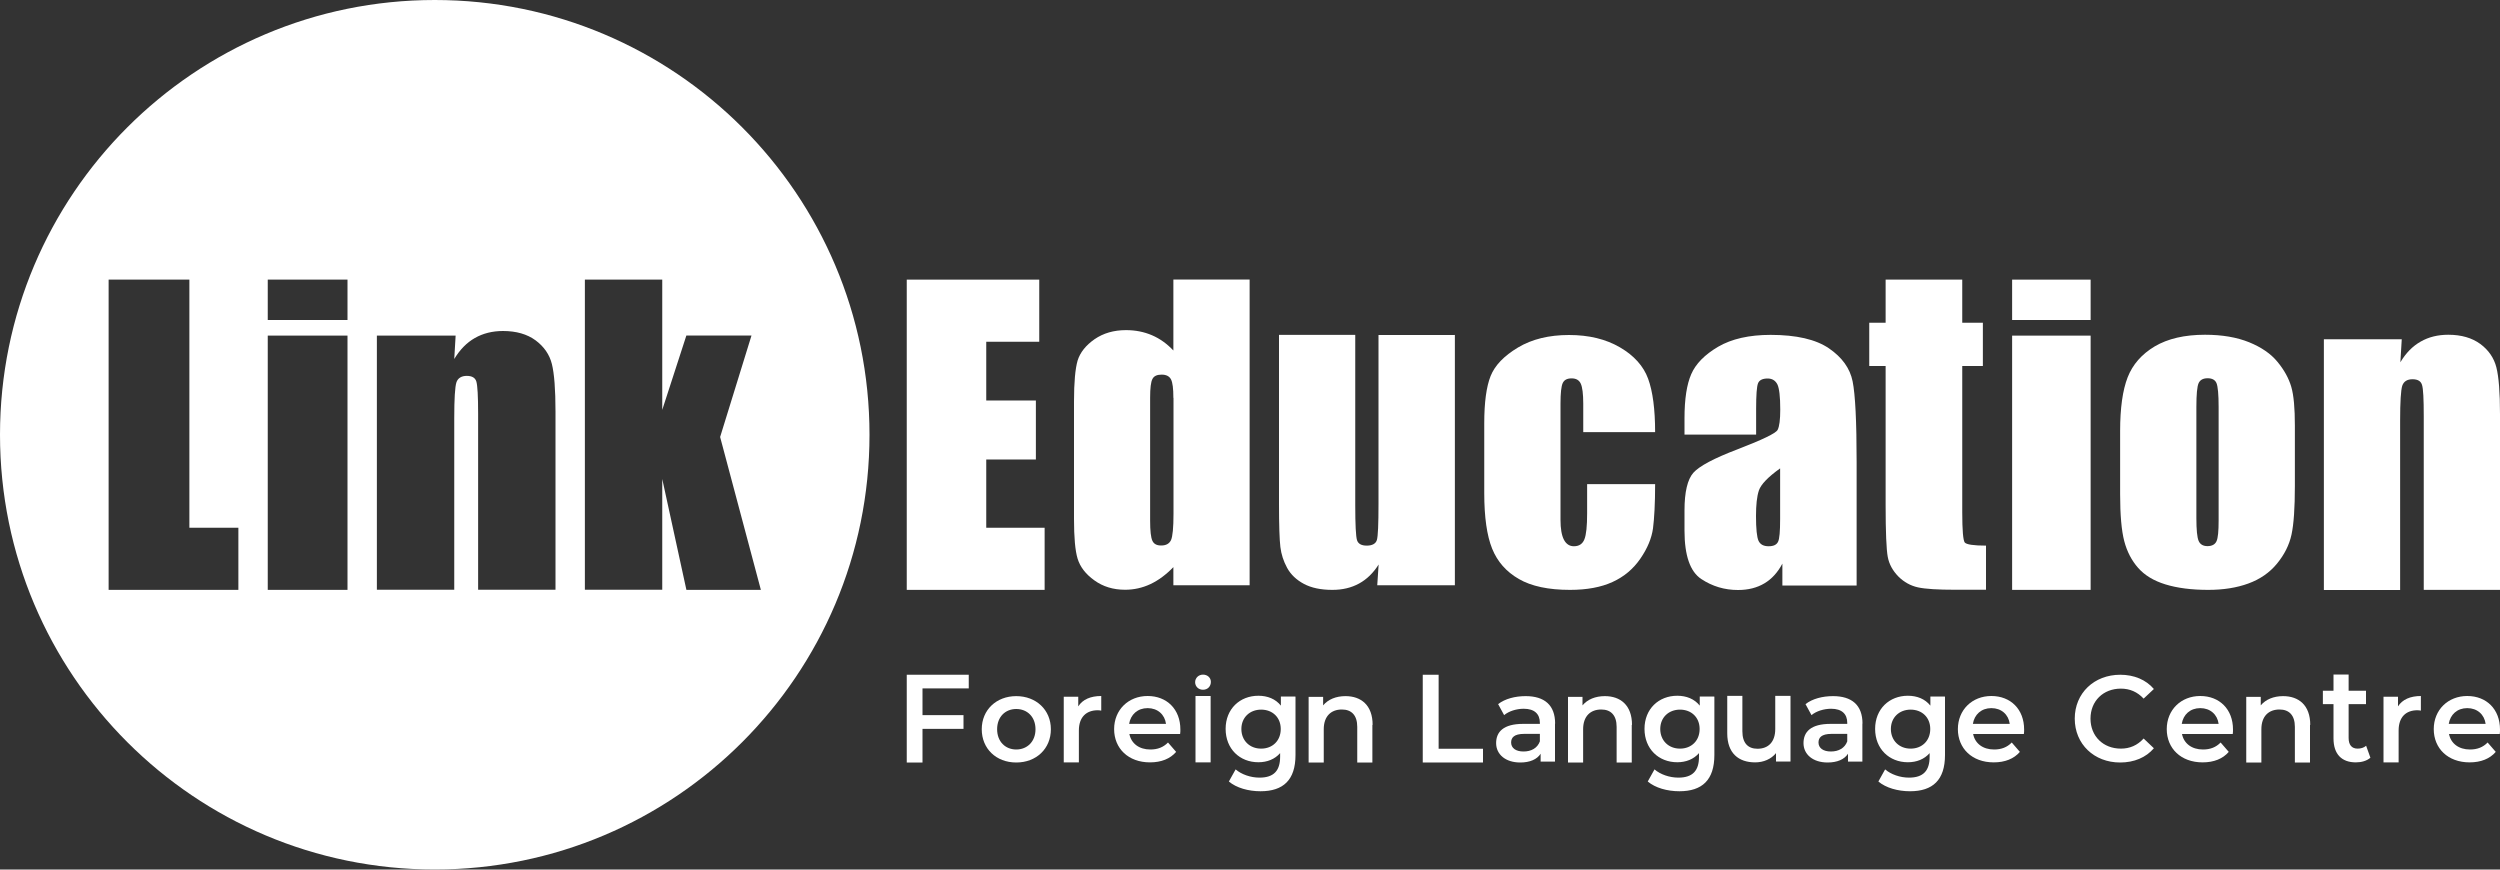
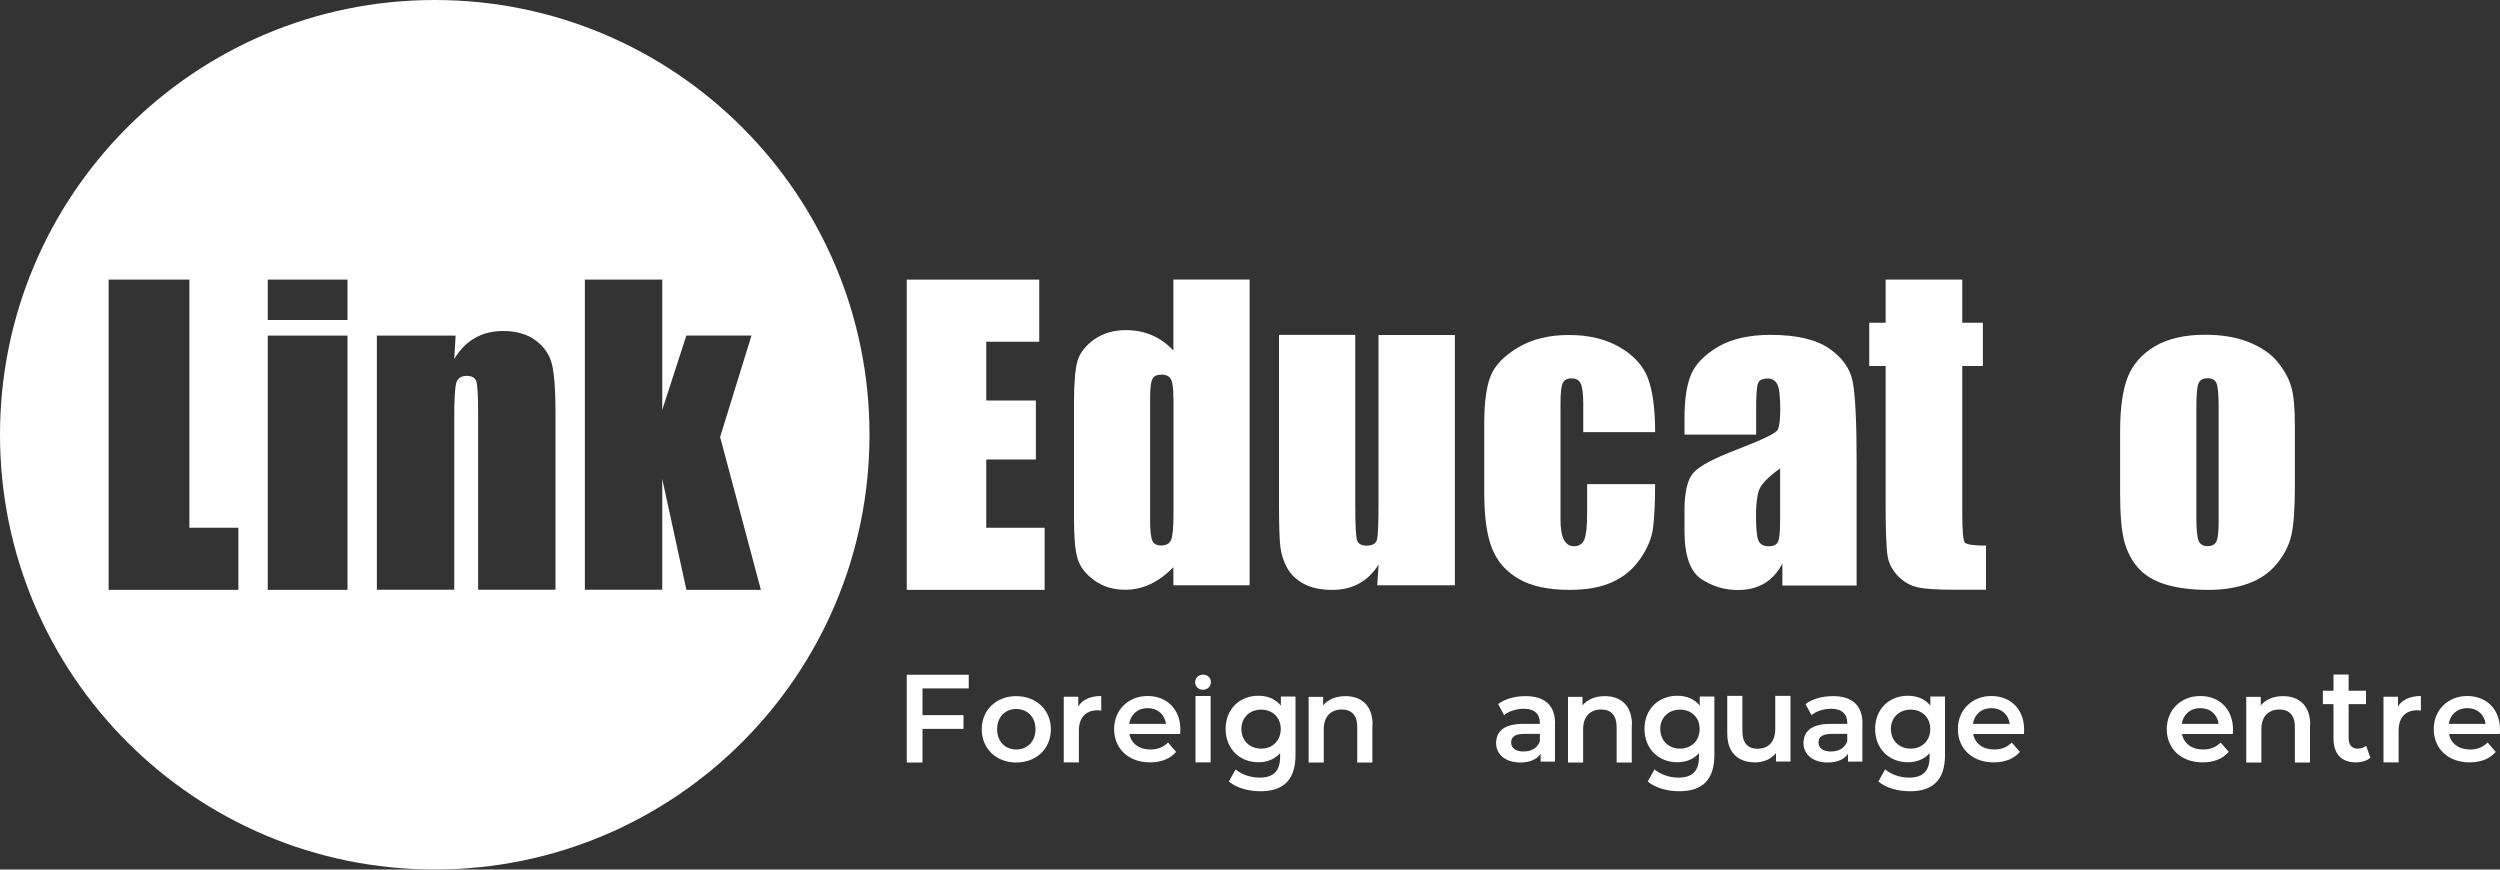
<svg xmlns="http://www.w3.org/2000/svg" id="Layer_1" viewBox="0 0 200 69.56">
  <rect x="0" y="0" width="200" height="69.56" fill="#333333" stroke="none" />
  <defs>
    <style>.cls-1{fill:#fff;}</style>
  </defs>
  <path class="cls-1" d="M34.78,0C15.57,0,0,15.57,0,34.78s15.57,34.78,34.78,34.78,34.78-15.57,34.78-34.78S53.99,0,34.78,0Zm-15.71,47.19H8.69V22.37h6.46v19.85h3.92v4.97Zm8.73,0h-6.38V26.85h6.38v20.34Zm0-21.59h-6.38v-3.23h6.38v3.23Zm16.64,21.58h-6.19v-14.09c0-1.4-.05-2.25-.14-2.56-.09-.31-.35-.46-.77-.46s-.72,.18-.83,.53c-.11,.35-.17,1.3-.17,2.83v13.75h-6.19V26.85h6.3l-.11,1.87c.45-.75,1-1.31,1.65-1.68,.65-.37,1.4-.56,2.25-.56,1.06,0,1.93,.25,2.61,.75,.67,.5,1.11,1.13,1.3,1.89,.19,.76,.29,2.03,.29,3.81v14.25Zm10.47,0l-1.93-8.86v8.86h-6.19V22.37h6.19v10.42l1.93-5.95h5.21s-2.51,8.12-2.51,8.12l3.26,12.23h-5.96Z" />
  <g>
    <path class="cls-1" d="M72.54,22.37h10.6v4.97h-4.24v4.7h3.97v4.72h-3.97v5.46h4.67v4.97h-11.03V22.37Z" />
    <path class="cls-1" d="M99.97,22.37v24.45h-6.1v-1.45c-.58,.6-1.2,1.06-1.84,1.36s-1.32,.45-2.02,.45c-.95,0-1.77-.25-2.46-.75-.7-.5-1.14-1.08-1.34-1.73-.2-.65-.29-1.72-.29-3.2v-9.38c0-1.54,.1-2.63,.29-3.28,.2-.64,.65-1.21,1.35-1.7,.71-.49,1.55-.73,2.52-.73,.76,0,1.45,.14,2.08,.41,.63,.27,1.2,.68,1.71,1.22v-5.68h6.1Zm-6.1,9.46c0-.74-.06-1.23-.19-1.48-.13-.25-.38-.38-.75-.38s-.61,.11-.73,.34c-.13,.23-.19,.73-.19,1.52v9.82c0,.82,.06,1.35,.18,1.61,.12,.26,.35,.38,.7,.38,.39,0,.65-.14,.79-.43,.13-.29,.2-.99,.2-2.11v-9.27h0Z" />
    <path class="cls-1" d="M116.39,26.78v20.04h-6.21l.11-1.66c-.42,.67-.94,1.18-1.56,1.52-.62,.34-1.33,.51-2.14,.51-.92,0-1.68-.16-2.28-.48s-1.05-.75-1.34-1.28c-.29-.53-.47-1.09-.54-1.67-.07-.58-.11-1.73-.11-3.45v-13.52h6.1v13.64c0,1.56,.05,2.49,.14,2.78,.09,.29,.35,.44,.78,.44s.72-.15,.81-.45,.13-1.27,.13-2.91v-13.49h6.1v-.02Z" />
    <path class="cls-1" d="M132.41,34.57h-5.75v-2.27c0-.79-.07-1.33-.2-1.61s-.37-.42-.73-.42-.59,.12-.71,.37-.18,.8-.18,1.66v9.29c0,.7,.09,1.23,.27,1.58,.18,.35,.45,.53,.8,.53,.41,0,.69-.18,.84-.55,.15-.37,.22-1.06,.22-2.08v-2.34h5.44c0,1.57-.07,2.75-.17,3.54-.11,.79-.44,1.59-1.01,2.42-.57,.83-1.31,1.45-2.23,1.87s-2.05,.63-3.4,.63c-1.72,0-3.09-.29-4.09-.87-1.01-.58-1.72-1.39-2.14-2.43s-.63-2.53-.63-4.44v-5.59c0-1.67,.17-2.93,.51-3.78,.34-.85,1.07-1.61,2.19-2.28s2.48-1,4.08-1,2.95,.33,4.08,.99,1.88,1.5,2.25,2.51,.56,2.44,.56,4.29v-.02Z" />
    <path class="cls-1" d="M140.48,34.77h-5.72v-1.32c0-1.52,.18-2.7,.54-3.52,.36-.83,1.08-1.56,2.15-2.19,1.08-.63,2.48-.95,4.2-.95,2.06,0,3.62,.36,4.67,1.08s1.68,1.6,1.89,2.64c.21,1.04,.32,3.19,.32,6.45v9.88h-5.94v-1.75c-.37,.7-.85,1.23-1.44,1.58-.59,.35-1.29,.53-2.11,.53-1.07,0-2.05-.29-2.94-.88s-1.34-1.88-1.34-3.87v-1.62c0-1.47,.24-2.48,.71-3.01s1.65-1.16,3.52-1.87c2-.77,3.08-1.29,3.22-1.56s.21-.81,.21-1.63c0-1.03-.08-1.7-.23-2.01-.16-.31-.42-.47-.78-.47-.41,0-.67,.13-.77,.39s-.15,.94-.15,2.04v2.06h-.01Zm1.93,2.7c-.98,.7-1.54,1.29-1.7,1.77s-.23,1.16-.23,2.05c0,1.02,.07,1.68,.2,1.97,.14,.3,.41,.44,.81,.44s.63-.12,.75-.35,.17-.84,.17-1.83v-4.05Z" />
    <path class="cls-1" d="M156.98,22.37v3.45h1.65v3.46h-1.65v11.71c0,1.44,.07,2.24,.2,2.41,.14,.16,.7,.25,1.7,.25v3.53h-2.46c-1.39,0-2.38-.06-2.98-.19-.59-.13-1.12-.42-1.57-.87-.45-.46-.74-.98-.85-1.57s-.17-1.97-.17-4.15v-11.12h-1.31v-3.46h1.31v-3.45h6.13Z" />
-     <path class="cls-1" d="M167.25,22.37v3.23h-6.28v-3.23h6.28Zm0,4.48v20.34h-6.28V26.85h6.28Z" />
    <path class="cls-1" d="M183.59,34.05v4.82c0,1.77-.09,3.07-.27,3.9-.18,.83-.57,1.6-1.16,2.32s-1.36,1.25-2.29,1.59-2,.51-3.21,.51c-1.35,0-2.49-.15-3.43-.44-.94-.29-1.66-.73-2.18-1.32-.52-.59-.89-1.3-1.11-2.14s-.33-2.09-.33-3.76v-5.05c0-1.83,.2-3.26,.6-4.29,.4-1.03,1.13-1.86,2.17-2.48,1.05-.62,2.39-.93,4.02-.93,1.37,0,2.54,.2,3.53,.6,.98,.4,1.74,.92,2.27,1.57,.53,.64,.9,1.31,1.1,1.99,.2,.68,.29,1.72,.29,3.12h0Zm-6.1-1.49c0-1.01-.06-1.64-.17-1.91-.11-.26-.35-.39-.71-.39s-.6,.13-.72,.39-.18,.9-.18,1.91v8.89c0,.93,.06,1.54,.18,1.82s.36,.42,.71,.42,.6-.13,.72-.39,.17-.81,.17-1.66v-9.08Z" />
-     <path class="cls-1" d="M192.14,27.14l-.11,1.84c.44-.74,.98-1.29,1.62-1.65,.64-.37,1.38-.55,2.21-.55,1.05,0,1.9,.25,2.57,.74,.66,.49,1.09,1.12,1.28,1.87s.29,2,.29,3.75v14.05h-6.1v-13.88c0-1.38-.04-2.22-.14-2.52-.09-.3-.34-.45-.76-.45s-.7,.17-.82,.52c-.11,.35-.17,1.28-.17,2.79v13.55h-6.1V27.14h6.23Z" />
  </g>
  <g>
    <g>
      <path class="cls-1" d="M73.8,55.07v2.14h3.28v1.1h-3.28v2.69h-1.26v-7.02h4.96v1.09s-3.7,0-3.7,0Z" />
      <path class="cls-1" d="M78.54,58.34c0-1.55,1.17-2.65,2.76-2.65s2.77,1.1,2.77,2.65-1.16,2.66-2.77,2.66-2.76-1.11-2.76-2.66Zm4.3,0c0-.99-.66-1.62-1.54-1.62s-1.53,.63-1.53,1.62,.66,1.62,1.53,1.62,1.54-.63,1.54-1.62Z" />
      <path class="cls-1" d="M88.1,55.68v1.17c-.11-.02-.19-.03-.28-.03-.92,0-1.51,.55-1.51,1.62v2.55h-1.21v-5.25h1.16v.77c.35-.55,.98-.83,1.85-.83h-.01Z" />
      <path class="cls-1" d="M94.42,58.72h-4.07c.15,.76,.78,1.24,1.68,1.24,.58,0,1.04-.18,1.41-.56l.65,.75c-.47,.55-1.19,.84-2.09,.84-1.74,0-2.87-1.12-2.87-2.66s1.14-2.65,2.68-2.65,2.62,1.06,2.62,2.68c0,.1,0,.24-.02,.36h0Zm-4.08-.81h2.94c-.1-.75-.67-1.26-1.47-1.26s-1.36,.51-1.48,1.26h.01Z" />
      <path class="cls-1" d="M95.61,54.58c0-.34,.27-.61,.63-.61s.63,.25,.63,.58c0,.36-.26,.63-.63,.63s-.63-.27-.63-.61h0Z" />
      <rect class="cls-1" x="95.64" y="55.68" width="1.21" height="5.31" />
      <path class="cls-1" d="M103.64,55.74v4.66c0,2-.98,2.9-2.8,2.9-.97,0-1.93-.27-2.53-.78l.54-.97c.46,.4,1.19,.66,1.91,.66,1.15,0,1.65-.56,1.65-1.67v-.29c-.43,.49-1.04,.73-1.74,.73-1.49,0-2.62-1.07-2.62-2.67s1.14-2.65,2.62-2.65c.73,0,1.37,.25,1.8,.79v-.73h1.16v.02Zm-1.18,2.58c0-.93-.66-1.55-1.57-1.55s-1.58,.63-1.58,1.55,.66,1.57,1.58,1.57,1.57-.64,1.57-1.57Z" />
      <path class="cls-1" d="M109.79,57.99v3.01h-1.21v-2.85c0-.93-.46-1.39-1.23-1.39-.86,0-1.45,.53-1.45,1.58v2.66h-1.21v-5.25h1.16v.68c.4-.48,1.03-.74,1.79-.74,1.24,0,2.17,.72,2.17,2.3h-.02Z" />
    </g>
    <g>
      <path class="cls-1" d="M137.15,55.74v4.66c0,2-.98,2.9-2.8,2.9-.97,0-1.93-.27-2.53-.78l.54-.97c.46,.4,1.19,.66,1.91,.66,1.15,0,1.65-.56,1.65-1.67v-.29c-.43,.49-1.04,.73-1.74,.73-1.49,0-2.62-1.07-2.62-2.67s1.14-2.65,2.62-2.65c.73,0,1.37,.25,1.8,.79v-.73h1.16v.02Zm-1.18,2.58c0-.93-.66-1.55-1.57-1.55s-1.58,.63-1.58,1.55,.66,1.57,1.58,1.57,1.57-.64,1.57-1.57Z" />
      <path class="cls-1" d="M155.6,55.74v4.66c0,2-.98,2.9-2.8,2.9-.97,0-1.93-.27-2.53-.78l.54-.97c.46,.4,1.19,.66,1.91,.66,1.15,0,1.65-.56,1.65-1.67v-.29c-.43,.49-1.04,.73-1.74,.73-1.49,0-2.62-1.07-2.62-2.67s1.14-2.65,2.62-2.65c.73,0,1.37,.25,1.8,.79v-.73h1.16v.02Zm-1.18,2.58c0-.93-.66-1.55-1.57-1.55s-1.58,.63-1.58,1.55,.66,1.57,1.58,1.57,1.57-.64,1.57-1.57Z" />
-       <path class="cls-1" d="M113.83,53.98h1.26v5.92h3.55v1.1h-4.82v-7.02h0Z" />
      <path class="cls-1" d="M124.4,57.89v3.04h-1.15v-.63c-.29,.45-.86,.7-1.63,.7-1.18,0-1.93-.65-1.93-1.55s.58-1.54,2.16-1.54h1.34v-.08c0-.71-.43-1.13-1.29-1.13-.58,0-1.19,.19-1.57,.51l-.48-.88c.55-.43,1.36-.64,2.2-.64,1.5,0,2.36,.71,2.36,2.2h0Zm-1.21,1.42v-.6h-1.25c-.83,0-1.05,.31-1.05,.69,0,.44,.37,.72,.99,.72s1.11-.27,1.31-.81Z" />
      <path class="cls-1" d="M130.54,57.99v3.01h-1.21v-2.85c0-.93-.46-1.39-1.23-1.39-.86,0-1.45,.53-1.45,1.58v2.66h-1.21v-5.25h1.16v.68c.4-.48,1.03-.74,1.79-.74,1.24,0,2.17,.72,2.17,2.3h-.02Z" />
      <path class="cls-1" d="M143.24,55.68v5.24h-1.16v-.67c-.39,.48-1,.74-1.67,.74-1.33,0-2.23-.74-2.23-2.32v-3h1.21v2.83c0,.95,.45,1.4,1.21,1.4,.85,0,1.42-.53,1.42-1.58v-2.65h1.22Z" />
      <path class="cls-1" d="M148.99,57.89v3.04h-1.15v-.63c-.29,.45-.86,.7-1.63,.7-1.18,0-1.93-.65-1.93-1.55s.58-1.54,2.16-1.54h1.34v-.08c0-.71-.43-1.13-1.29-1.13-.58,0-1.19,.19-1.57,.51l-.48-.88c.55-.43,1.36-.64,2.2-.64,1.5,0,2.36,.71,2.36,2.2h-.01Zm-1.21,1.42v-.6h-1.25c-.83,0-1.05,.31-1.05,.69,0,.44,.37,.72,.99,.72s1.11-.27,1.31-.81Z" />
      <path class="cls-1" d="M161.92,58.72h-4.07c.15,.76,.78,1.24,1.68,1.24,.58,0,1.04-.18,1.41-.56l.65,.75c-.47,.55-1.19,.84-2.09,.84-1.74,0-2.87-1.12-2.87-2.66s1.14-2.65,2.68-2.65,2.62,1.06,2.62,2.68c0,.1,0,.24-.02,.36h.01Zm-4.08-.81h2.94c-.1-.75-.67-1.26-1.47-1.26s-1.36,.51-1.48,1.26h0Z" />
    </g>
    <g>
-       <path class="cls-1" d="M165.98,57.49c0-2.04,1.55-3.51,3.64-3.51,1.11,0,2.06,.4,2.69,1.14l-.82,.77c-.5-.54-1.11-.8-1.82-.8-1.41,0-2.43,.99-2.43,2.4s1.02,2.4,2.43,2.4c.71,0,1.32-.26,1.82-.81l.82,.78c-.63,.74-1.58,1.14-2.7,1.14-2.08,0-3.63-1.47-3.63-3.51Z" />
      <path class="cls-1" d="M178.63,58.72h-4.07c.15,.76,.78,1.24,1.68,1.24,.58,0,1.04-.18,1.41-.56l.65,.75c-.47,.55-1.19,.84-2.09,.84-1.74,0-2.87-1.12-2.87-2.66s1.14-2.65,2.68-2.65,2.62,1.06,2.62,2.68c0,.1,0,.24-.02,.36h.01Zm-4.08-.81h2.94c-.1-.75-.67-1.26-1.47-1.26s-1.36,.51-1.48,1.26h0Z" />
      <path class="cls-1" d="M184.8,57.99v3.01h-1.21v-2.85c0-.93-.46-1.39-1.23-1.39-.86,0-1.45,.53-1.45,1.58v2.66h-1.21v-5.25h1.16v.68c.4-.48,1.03-.74,1.79-.74,1.24,0,2.17,.72,2.17,2.3h-.02Z" />
      <path class="cls-1" d="M189.64,60.61c-.29,.26-.73,.38-1.17,.38-1.14,0-1.79-.66-1.79-1.92v-2.74h-.85v-1.07h.85v-1.3h1.21v1.3h1.39v1.07h-1.39v2.71c0,.55,.25,.85,.72,.85,.25,0,.5-.07,.68-.23l.34,.95h0Z" />
      <path class="cls-1" d="M193.67,55.68v1.17c-.11-.02-.19-.03-.28-.03-.92,0-1.5,.55-1.5,1.62v2.55h-1.21v-5.25h1.16v.77c.35-.55,.98-.83,1.85-.83h-.02Z" />
      <path class="cls-1" d="M199.99,58.72h-4.07c.15,.76,.78,1.24,1.68,1.24,.58,0,1.04-.18,1.41-.56l.65,.75c-.47,.55-1.19,.84-2.09,.84-1.74,0-2.87-1.12-2.87-2.66s1.14-2.65,2.68-2.65,2.62,1.06,2.62,2.68c0,.1,0,.24-.02,.36h.01Zm-4.08-.81h2.94c-.1-.75-.67-1.26-1.47-1.26s-1.36,.51-1.48,1.26h0Z" />
    </g>
  </g>
</svg>